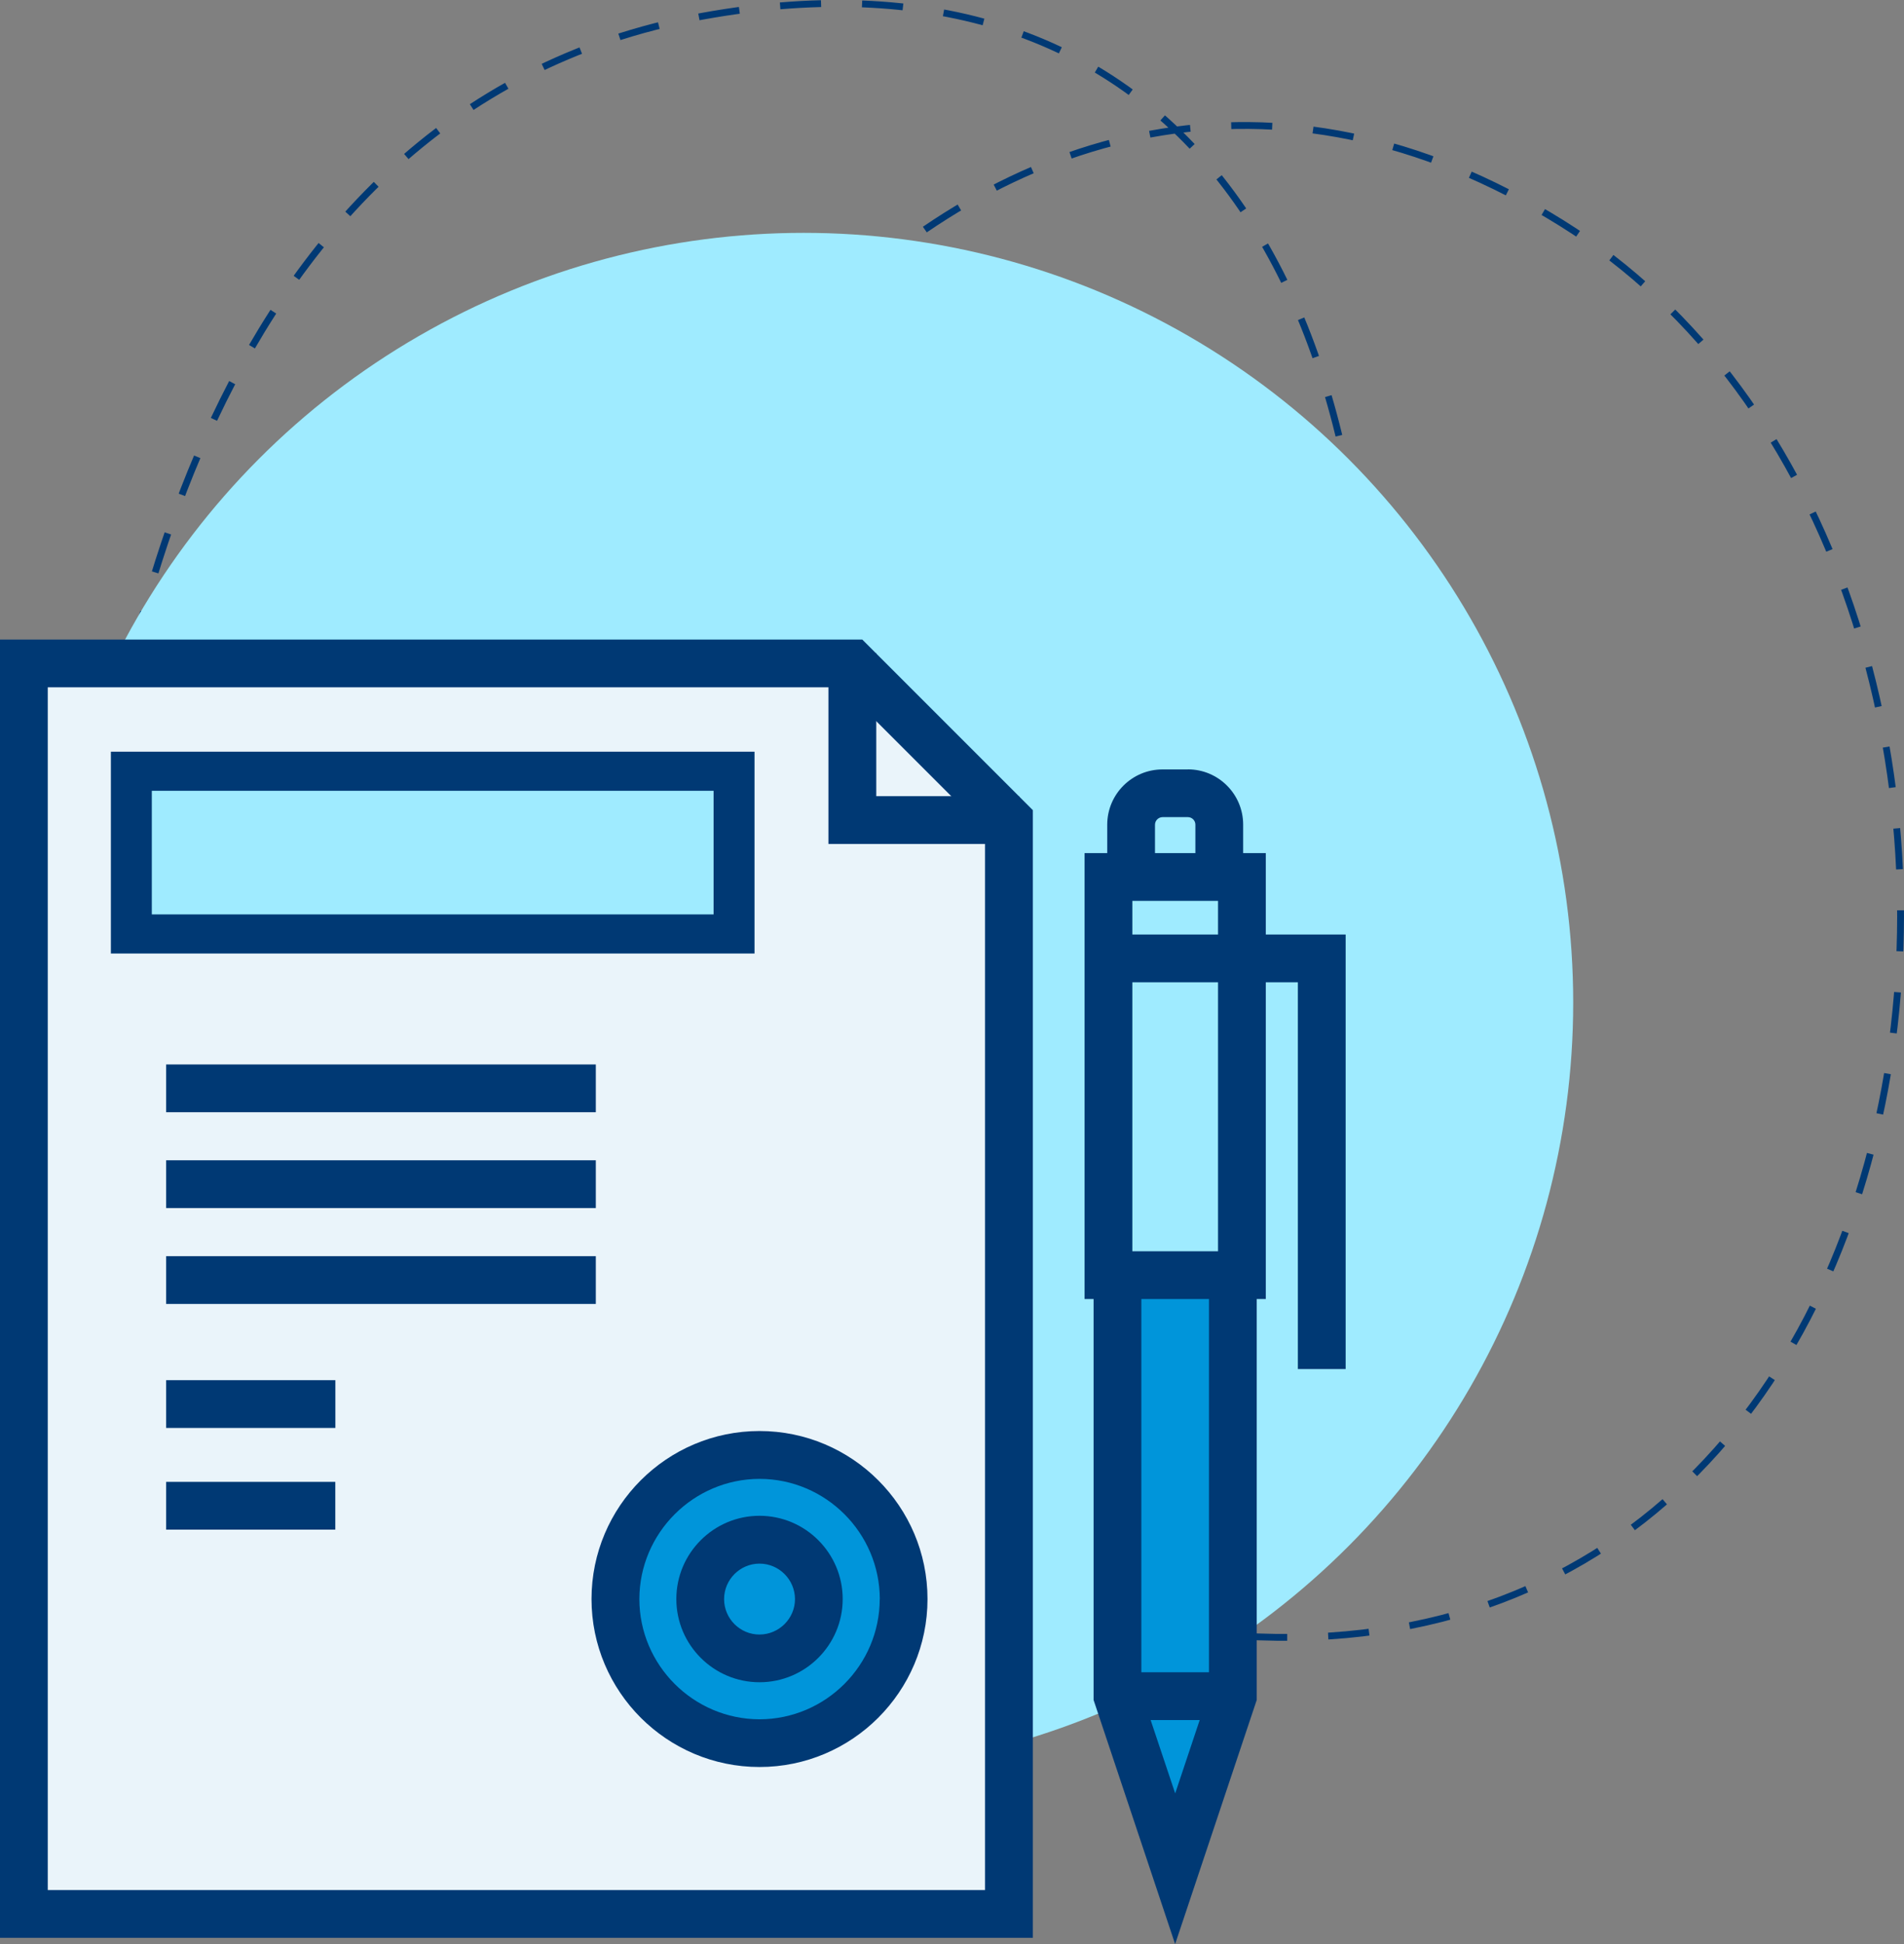
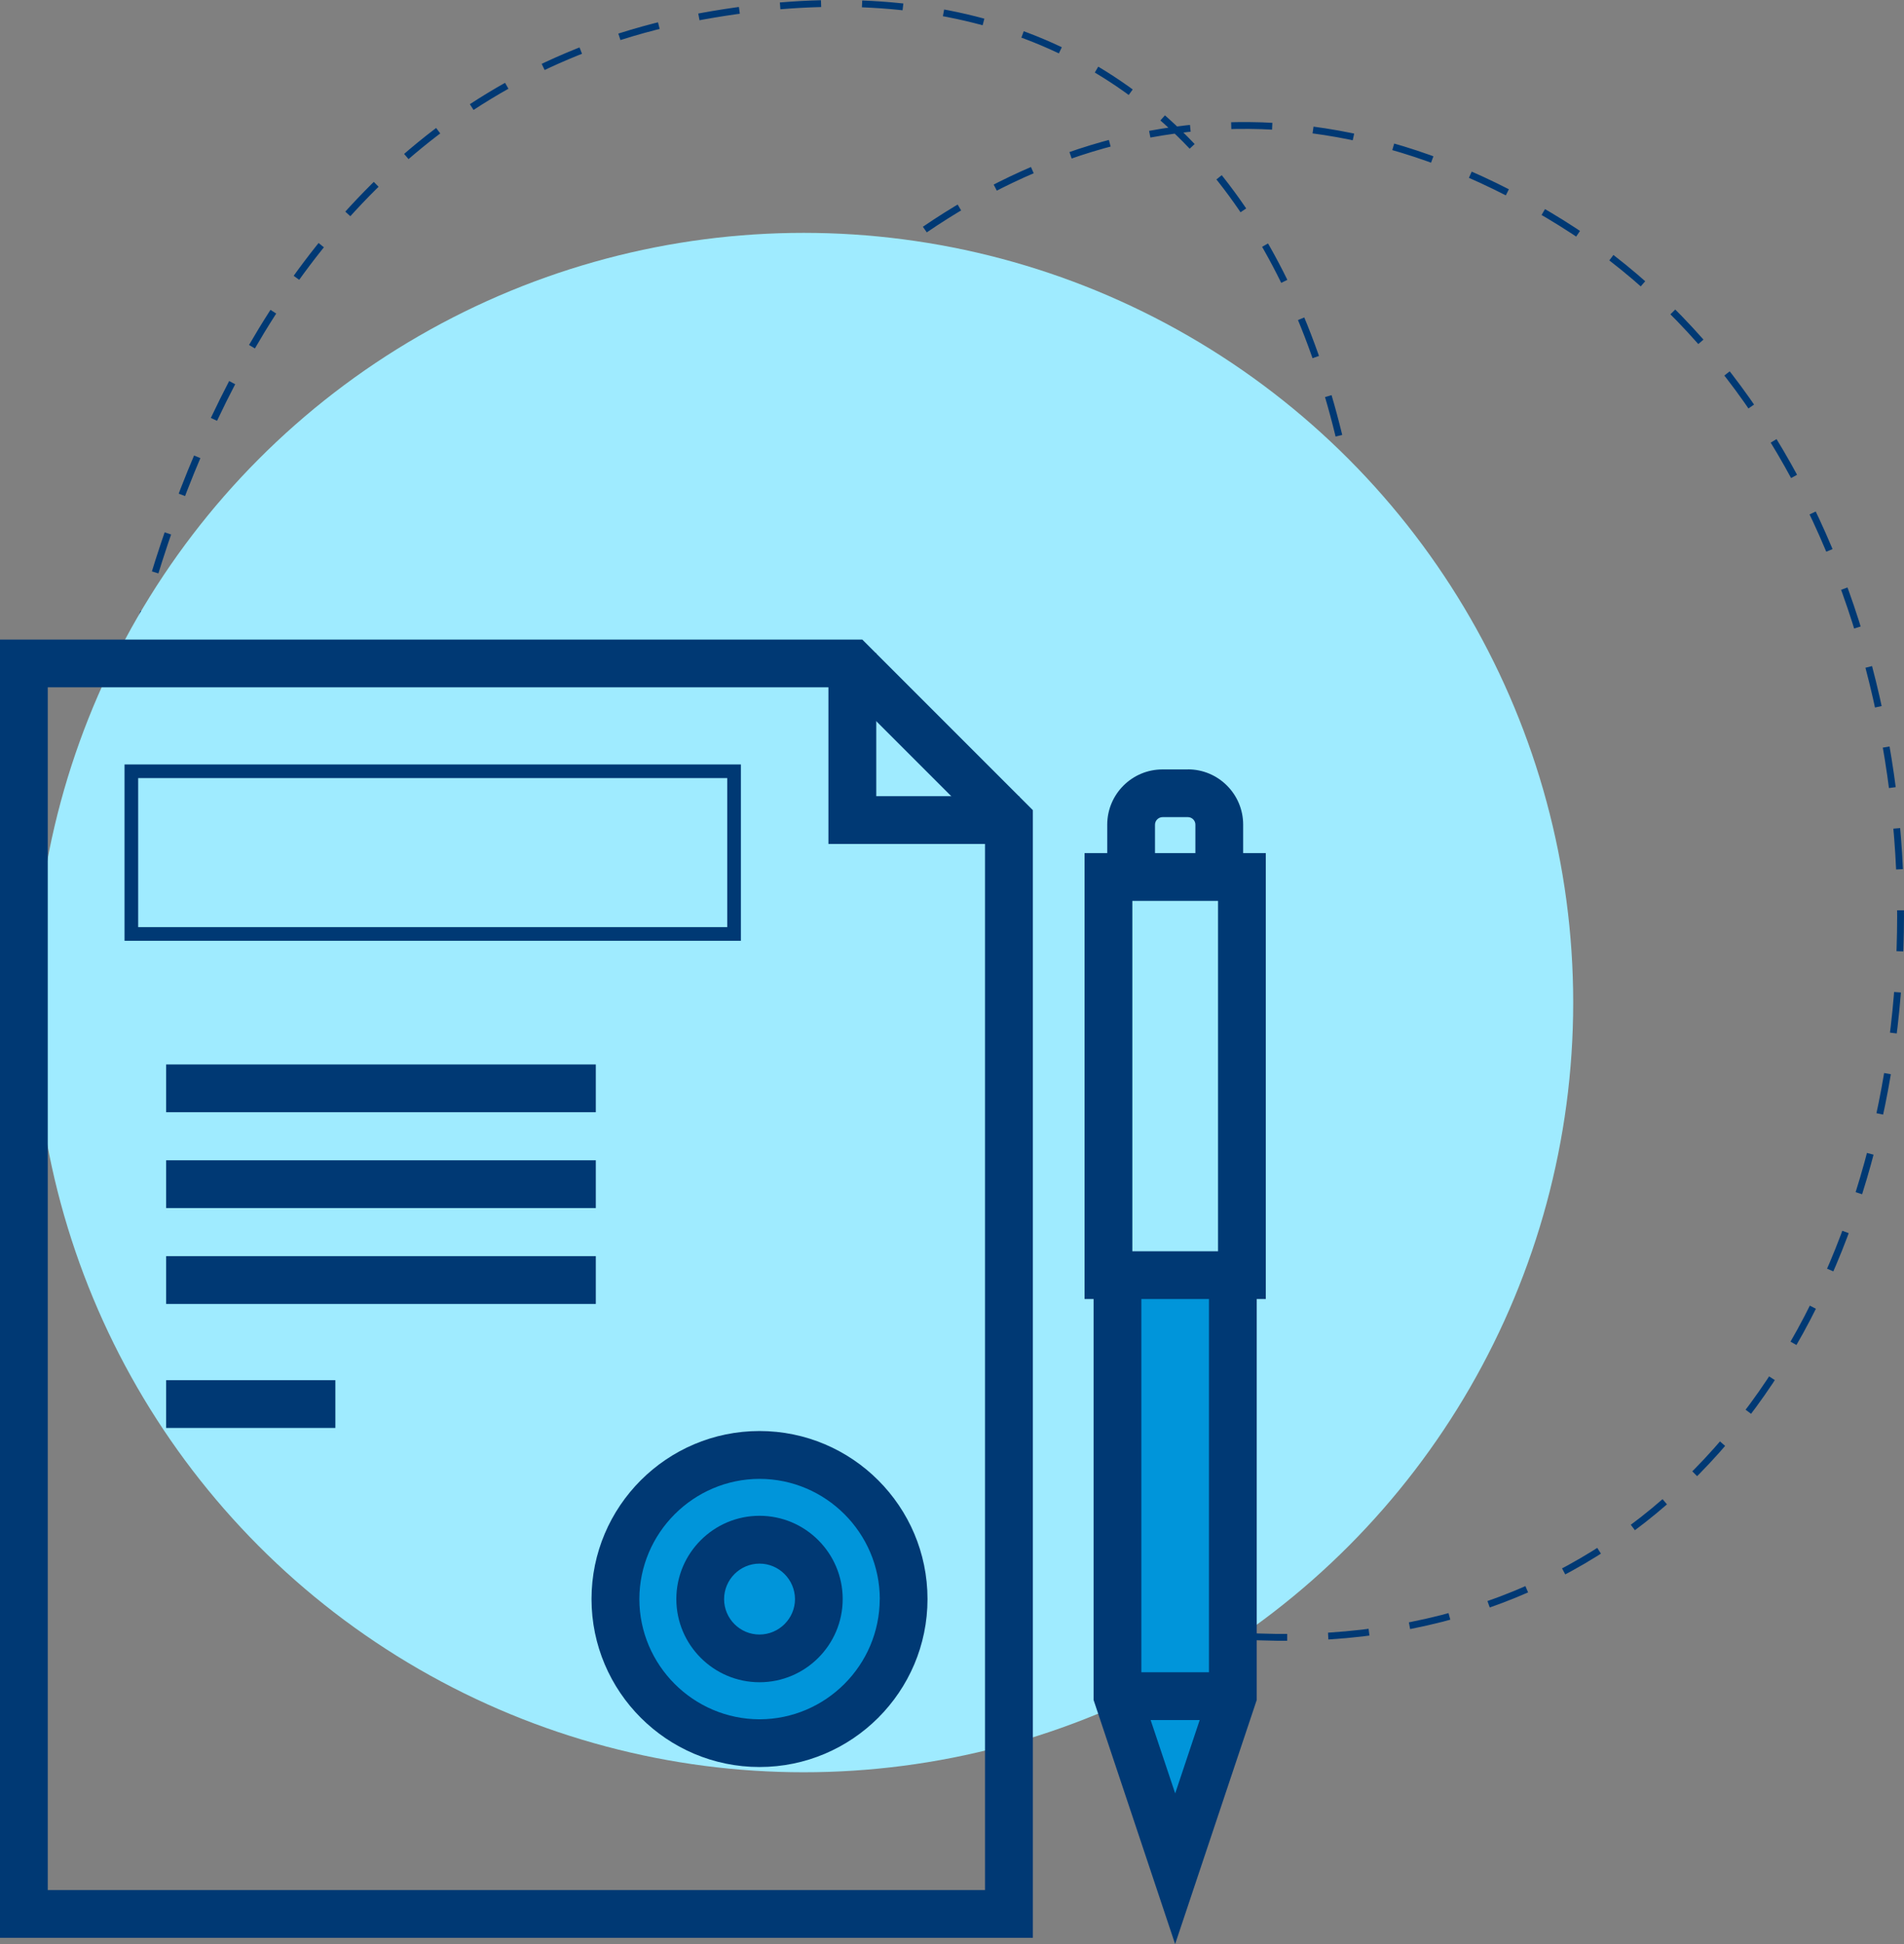
<svg xmlns="http://www.w3.org/2000/svg" id="Layer_2" viewBox="0 0 279.04 284.86">
  <rect x="0" y="0" width="279.04" height="284.86" fill="#808080" stroke="none" />
  <defs>
    <style>
      .cls-1 {
        fill: #003974;
      }

      .cls-2, .cls-3 {
        fill: none;
        stroke: #003974;
        stroke-miterlimit: 10;
      }

      .cls-4 {
        fill: #eaf4fa;
      }

      .cls-5 {
        fill: #0095da;
      }

      .cls-6 {
        fill: #9febff;
      }

      .cls-3 {
        stroke-dasharray: 6.01 6.01;
      }
    </style>
  </defs>
  <g id="Layer_1-2" data-name="Layer_1">
    <g>
      <path class="cls-2" d="M161.84,236.83c.98.22,1.96.43,2.93.62" />
      <path class="cls-3" d="M170.69,238.51c121.17,18.76,139.78-155.02,58.14-205.84C145.25-19.35,68.49,80.98,76.28,168.51c7.79,87.53,112.91,55.9,122.82-34.54C209.02,43.54,173.69-10.46,102.93,2.38,26.54,16.23,15.25,108.85,13.59,133.45" />
      <path class="cls-2" d="M13.42,136.44c-.09,1.93-.11,2.99-.11,2.99" />
    </g>
    <circle class="cls-6" cx="117.78" cy="146.9" r="112.78" />
    <g>
-       <polygon class="cls-4" points="3.5 280.45 3.5 97.21 124.92 97.21 147.87 120.17 147.87 280.45 3.5 280.45" />
      <path class="cls-1" d="M126.36,93.71H0v190.23h151.37V118.71l-25-25ZM123.46,100.71l20.9,20.9v155.33s-137.36,0-137.36,0V100.71h116.46Z" />
      <polygon class="cls-1" points="128.42 116.66 128.42 95.71 121.41 95.71 121.41 123.66 149.37 123.66 149.37 116.66 128.42 116.66" />
      <g>
        <rect class="cls-6" x="19.25" y="113.01" width="88.33" height="23.85" />
-         <path class="cls-1" d="M108.58,137.85H18.25v-25.84h90.33v25.84ZM20.25,135.85h86.33v-21.84H20.25v21.84Z" />
+         <path class="cls-1" d="M108.58,137.85H18.25v-25.84h90.33v25.84M20.25,135.85h86.33v-21.84H20.25v21.84Z" />
      </g>
-       <path class="cls-1" d="M16.25,110.14v29.57h94.33v-29.57H16.25ZM22.25,133.98v-18.11h82.33v18.11s-82.33,0-82.33,0Z" />
      <g>
        <polygon class="cls-5" points="180.68 187.69 180.68 248.53 172.23 273.82 163.77 248.53 163.77 187.69 180.68 187.69" />
-         <path class="cls-1" d="M172.23,278.56l-9.95-29.78v-62.58h19.91v62.58l-.08.23-9.88,29.55ZM165.27,248.28l6.95,20.81,6.95-20.81v-59.09h-13.91v59.09Z" />
      </g>
      <polygon class="cls-1" points="177.18 186.19 177.18 247.96 172.23 262.78 167.27 247.96 167.27 186.19 160.27 186.19 160.27 249.09 172.22 284.86 184.18 249.09 184.18 186.19 177.18 186.19" />
      <rect class="cls-1" x="162.27" y="245.03" width="19.91" height="7" />
      <g>
        <rect class="cls-6" x="162.45" y="128.5" width="19.56" height="58.34" />
        <path class="cls-1" d="M183.5,188.34h-22.56v-61.34h22.56v61.34ZM163.95,185.34h16.56v-55.34h-16.56v55.34Z" />
      </g>
      <path class="cls-1" d="M158.95,125v65.34h26.56v-65.34h-26.56ZM165.95,183.34v-51.34h12.56v51.34h-12.56Z" />
-       <polygon class="cls-1" points="197.21 200.6 197.21 136.93 160.95 136.93 160.95 143.93 190.21 143.93 190.21 200.6 197.21 200.6" />
      <path class="cls-1" d="M174.09,112.74h-3.72c-4.47,0-8.1,3.63-8.1,8.1v6.84h7v-6.84c0-.61.5-1.1,1.1-1.11h3.72c.61,0,1.1.5,1.1,1.1v6.84h7v-6.84c0-4.47-3.63-8.1-8.1-8.1Z" />
      <path class="cls-5" d="M132.43,234.3c0,11.66-9.45,21.12-21.12,21.12s-21.12-9.46-21.12-21.12,9.45-21.12,21.12-21.12,21.12,9.45,21.12,21.12Z" />
      <path class="cls-1" d="M111.31,209.68c-13.57,0-24.62,11.04-24.62,24.62,0,13.57,11.05,24.61,24.62,24.61,13.57,0,24.62-11.04,24.62-24.61,0-13.58-11.05-24.62-24.62-24.62ZM128.93,234.3c-.02,9.7-7.92,17.6-17.61,17.62-9.7-.02-17.6-7.92-17.62-17.61.02-9.7,7.93-17.6,17.62-17.62,9.7.02,17.6,7.92,17.62,17.62Z" />
      <path class="cls-1" d="M111.31,222.1h0c-6.72,0-12.19,5.48-12.19,12.2,0,6.72,5.47,12.19,12.19,12.19,6.72,0,12.19-5.47,12.19-12.19,0-6.73-5.47-12.2-12.19-12.2ZM116.51,234.3c0,2.86-2.34,5.19-5.2,5.2-2.86,0-5.19-2.33-5.19-5.19,0-2.86,2.33-5.2,5.19-5.2,2.86,0,5.19,2.34,5.2,5.2Z" />
      <g>
        <rect class="cls-1" x="24.35" y="155.97" width="62.97" height="7" />
        <rect class="cls-1" x="24.35" y="170.01" width="62.97" height="7" />
        <rect class="cls-1" x="24.35" y="184.06" width="62.97" height="7" />
        <rect class="cls-1" x="24.35" y="202.23" width="24.8" height="7" />
-         <rect class="cls-1" x="24.35" y="217.13" width="24.79" height="7" />
      </g>
    </g>
  </g>
</svg>